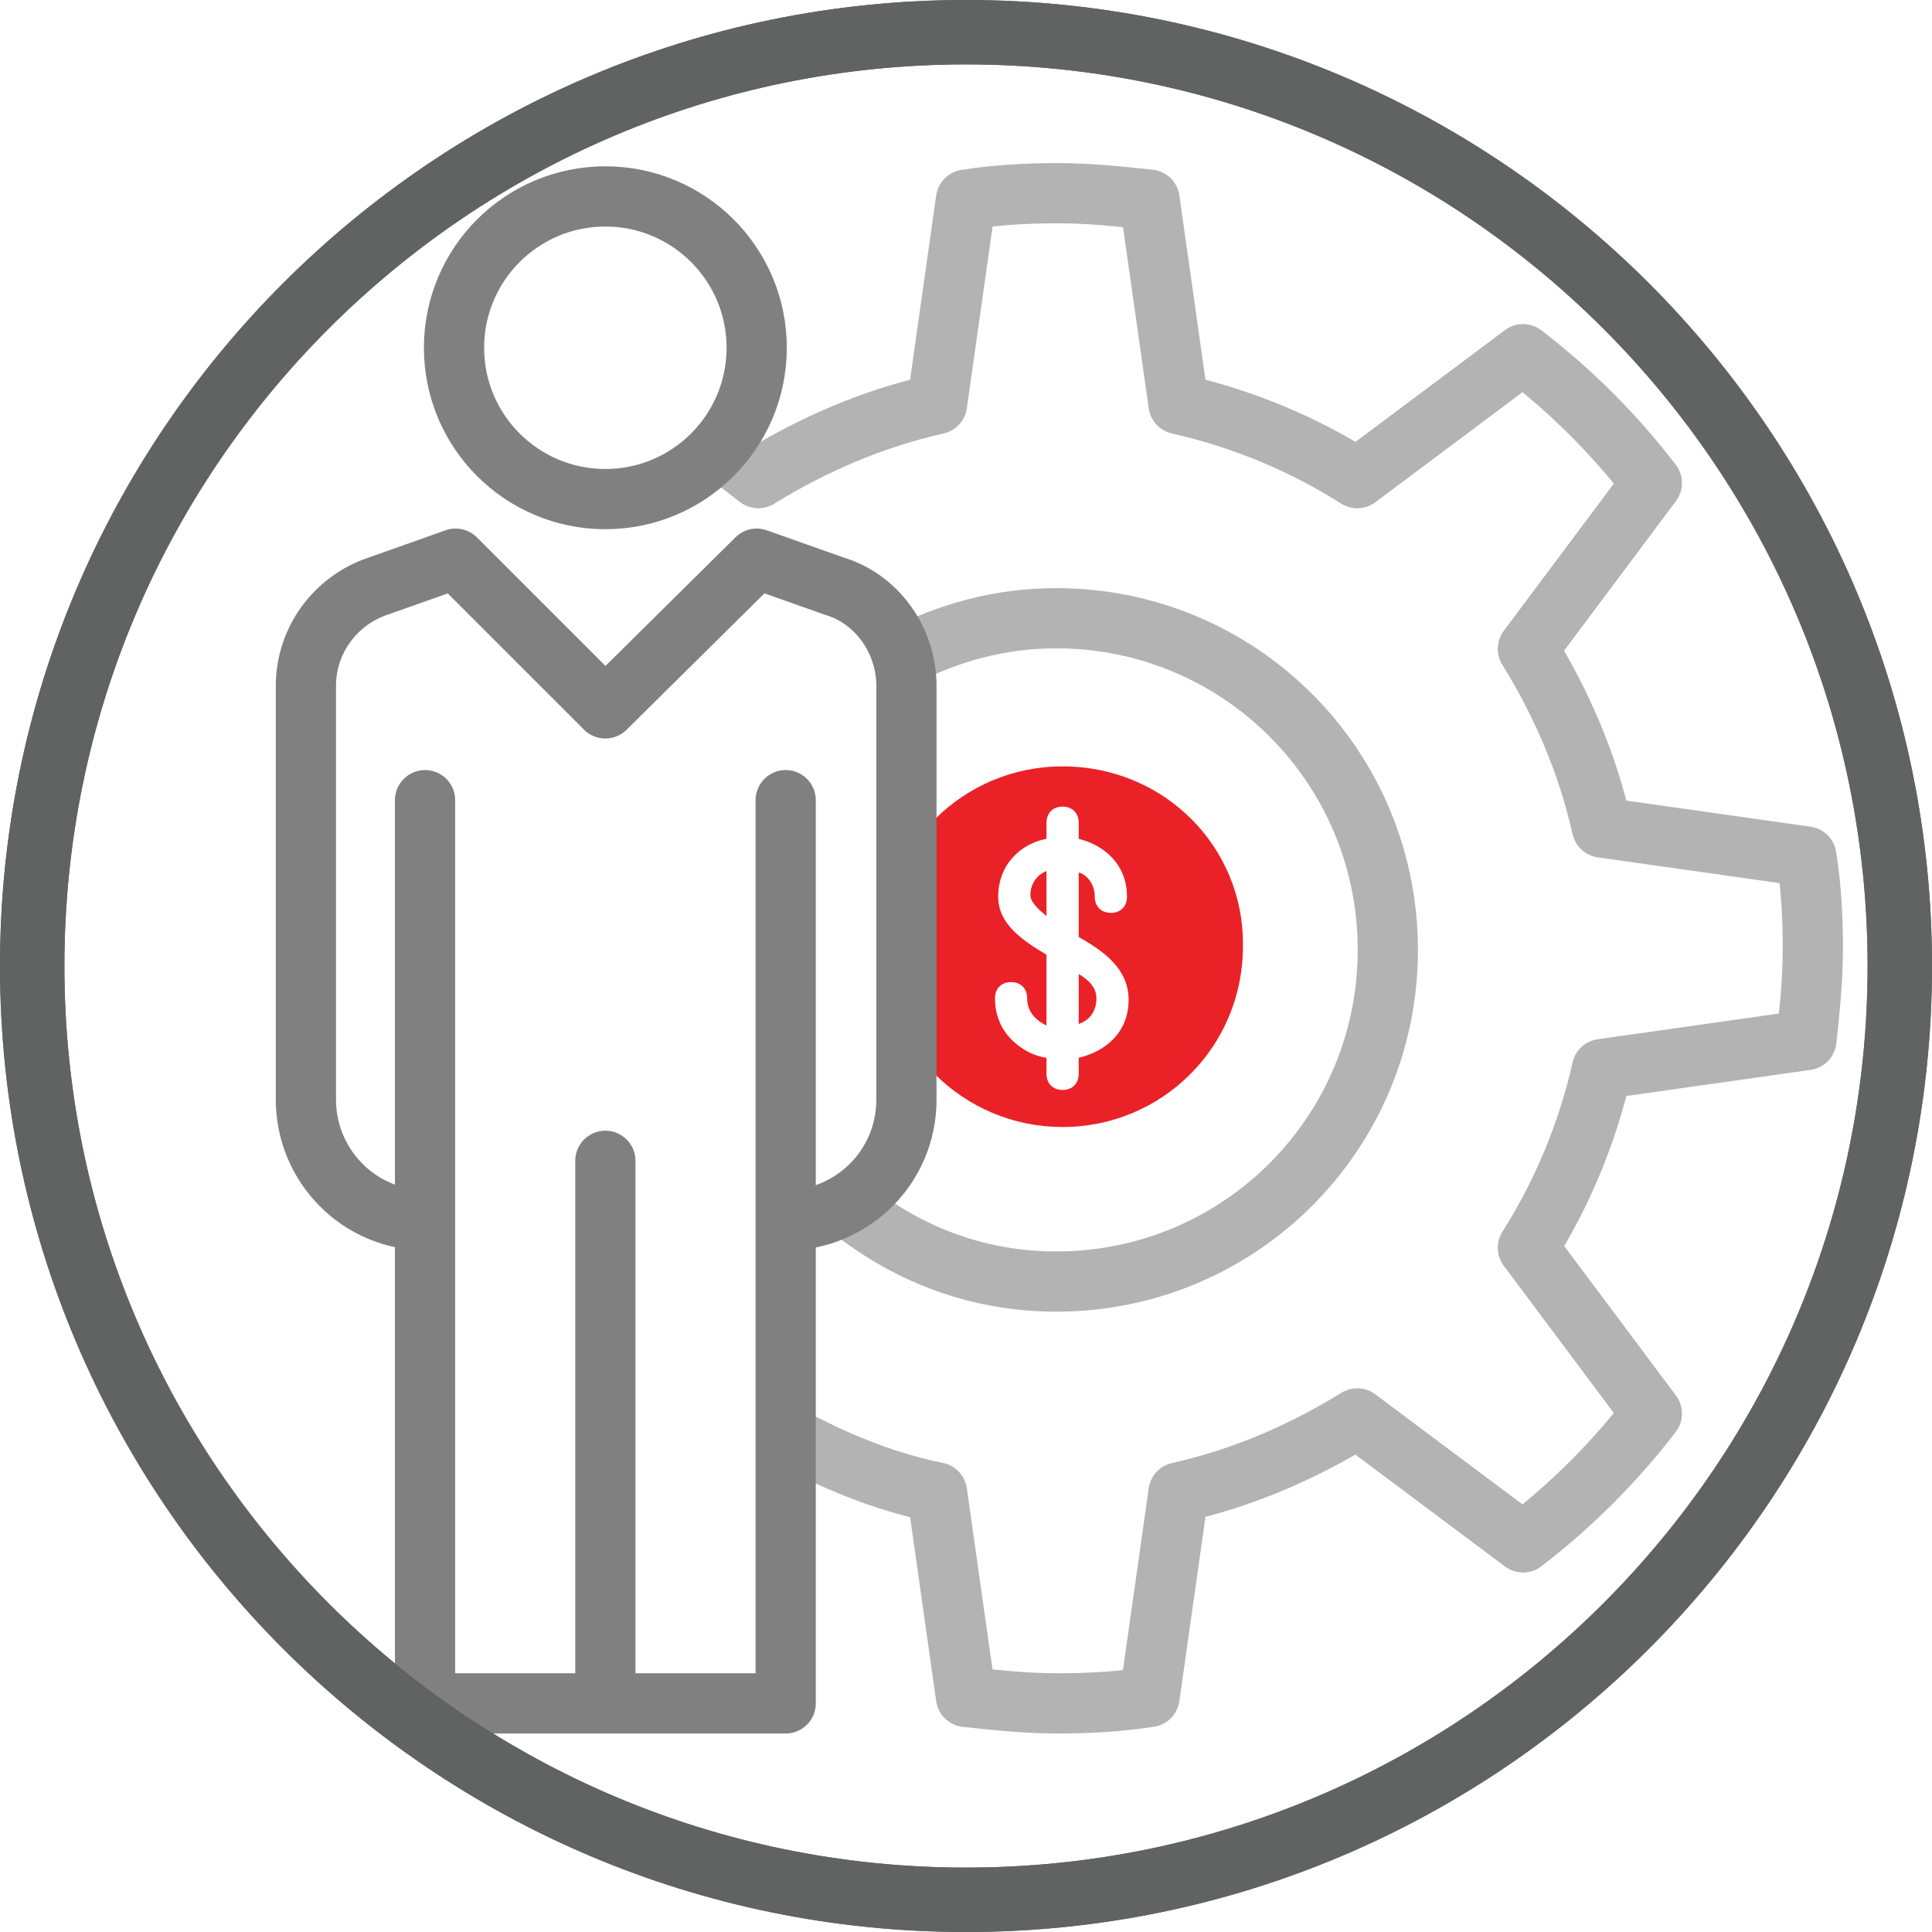
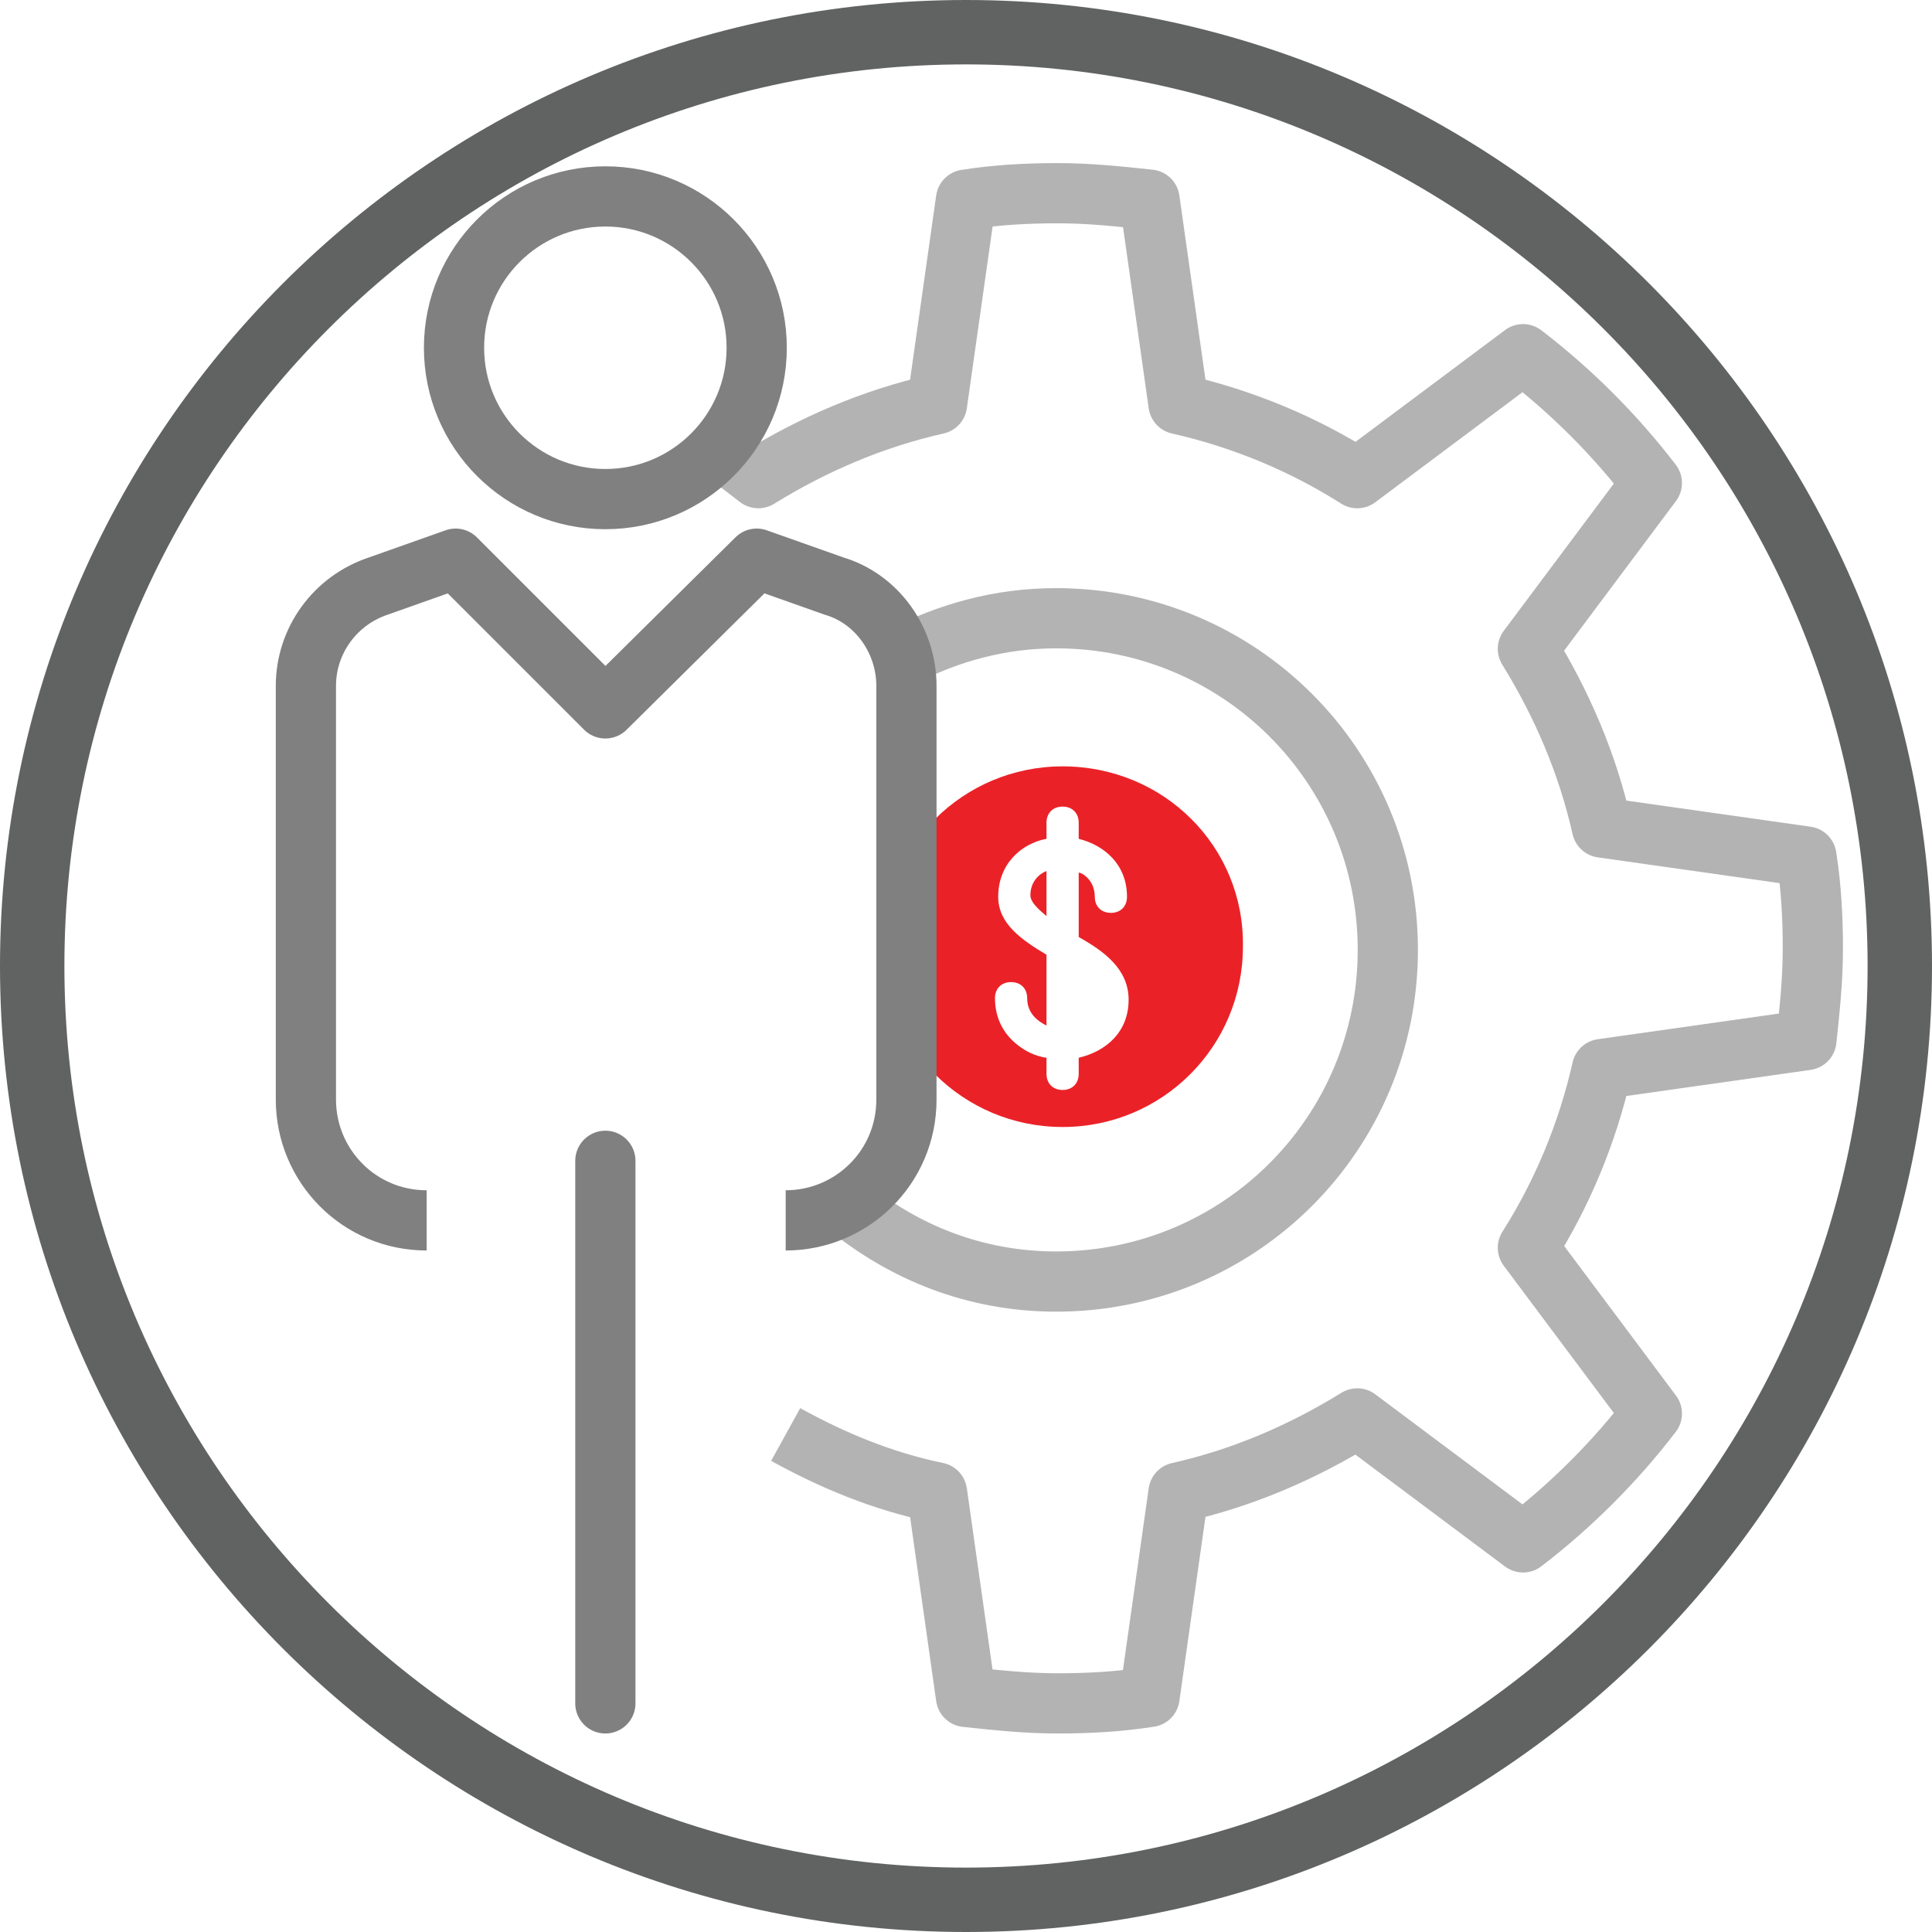
<svg xmlns="http://www.w3.org/2000/svg" version="1.1" x="0px" y="0px" viewBox="0 0 120 120" style="enable-background:new 0 0 120 120;" xml:space="preserve">
  <style type="text/css">
	.st0{fill:#616363;}
	.st1{fill:#EA2228;}
	.st2{fill:none;stroke:#B3B3B3;stroke-width:3.74;stroke-linejoin:round;}
	.st3{fill:none;stroke:#808080;stroke-width:3.74;stroke-linejoin:round;}
	.st4{fill:none;stroke:#808080;stroke-width:3.74;stroke-linecap:round;stroke-linejoin:round;}
	.st5{display:none;}
	.st6{display:inline;}
</style>
  <g id="icon">
-     <path id="circle_2_" class="st0" d="M60,4c30.9,0,56,25.1,56,56c0,30.9-25.1,56-56,56C29.1,116,4,90.9,4,60C4,29.1,29.1,4,60,4    M60,0C26.9,0,0,26.9,0,60c0,33.1,26.9,60,60,60c33.1,0,60-26.9,60-60C120,26.9,93.1,0,60,0L60,0z" />
    <g id="coin">
      <path class="st1" d="M64,55.6c0,0.4,0.4,0.8,1,1.3v-2.8C64.5,54.3,64,54.8,64,55.6z" />
-       <path class="st1" d="M67,60.5v3.1c0.6-0.2,1.1-0.7,1.1-1.6C68.1,61.4,67.7,60.9,67,60.5z" />
      <path class="st1" d="M66,47.6c-6.2,0-11.2,5-11.2,11.2c0,6.2,5,11.2,11.2,11.2c6.2,0,11.2-5,11.2-11.2    C77.3,52.6,72.3,47.6,66,47.6z M67,65.7v1c0,0.6-0.4,1-1,1c-0.6,0-1-0.4-1-1v-1c-0.7-0.1-1.3-0.4-1.8-0.8    c-0.9-0.7-1.4-1.7-1.4-2.9c0-0.6,0.4-1,1-1c0.6,0,1,0.4,1,1c0,0.9,0.6,1.4,1.2,1.7v-4.4c-1.5-0.9-3-1.9-3-3.6c0-2,1.4-3.3,3-3.6    v-1c0-0.6,0.4-1,1-1c0.6,0,1,0.4,1,1v1c1.6,0.4,3,1.6,3,3.6c0,0.6-0.4,1-1,1c-0.6,0-1-0.4-1-1c0-0.5-0.2-1-0.6-1.3    c-0.1-0.1-0.3-0.2-0.4-0.2v4c1.6,0.9,3.1,2,3.1,3.9C70.1,64.1,68.7,65.3,67,65.7z" />
    </g>
    <g>
      <path class="st2" d="M48.8,89.1c2.9,1.6,6,2.9,9.4,3.6l1.8,12.7c1.9,0.2,3.7,0.4,5.7,0.4c1.9,0,3.8-0.1,5.7-0.4l1.8-12.7    c4-0.9,7.7-2.5,11.1-4.6l10.3,7.7c3-2.3,5.7-5,8-8l-7.7-10.3c2.1-3.3,3.7-7.1,4.6-11.1l12.7-1.8c0.2-1.9,0.4-3.7,0.4-5.7    c0-1.9-0.1-3.8-0.4-5.7l-12.7-1.8c-0.9-4-2.5-7.7-4.6-11.1l7.7-10.3c-2.3-3-5-5.7-8-8l-10.3,7.7c-3.3-2.1-7.1-3.7-11.1-4.6    l-1.8-12.7c-1.9-0.2-3.7-0.4-5.7-0.4c-1.9,0-3.8,0.1-5.7,0.4l-1.8,12.7c-4,0.9-7.7,2.5-11.1,4.6l-2.6-2" />
      <path class="st2" d="M52.5,74.8c3.6,3,8.1,4.8,13.1,4.8c11.4,0,20.6-9.2,20.6-20.6c0-11.4-9.2-20.6-20.6-20.6    c-3.5,0-6.7,0.9-9.6,2.4" />
      <path class="st3" d="M48.8,75.8c4.1,0,7.5-3.3,7.5-7.5V42.6c0-2.8-1.8-5.4-4.5-6.2L47,34.7L37.6,44l-9.3-9.3l-4.8,1.7    c-2.7,0.9-4.5,3.4-4.5,6.2v25.7c0,4.1,3.3,7.5,7.5,7.5" />
      <circle class="st3" cx="37.6" cy="21.6" r="9.4" />
-       <polyline class="st4" points="48.8,49.7 48.8,105.8 26.4,105.8 26.4,49.7   " />
      <line class="st4" x1="37.6" y1="72.1" x2="37.6" y2="105.8" />
    </g>
    <path id="circle_1_" class="st0" d="M60,4c30.9,0,56,25.1,56,56c0,30.9-25.1,56-56,56C29.1,116,4,90.9,4,60C4,29.1,29.1,4,60,4    M60,0C26.9,0,0,26.9,0,60c0,33.1,26.9,60,60,60c33.1,0,60-26.9,60-60C120,26.9,93.1,0,60,0L60,0z" />
  </g>
  <g id="knockout" class="st5">
    <g class="st6">
      <path class="st1" d="M52.5,60.7c0.8,0.4,1.5,0.9,2.3,1.3c2.3,1.3,4.6,2.7,6.7,4.1c4.5,3,8,6.1,8.4,9.7l8.4,6    c0.4-1.6,0.7-3.4,0.7-5.3c0-9.9-8.9-15.8-17.5-20.9c-0.7-0.4-1.5-0.9-2.2-1.3c-2.3-1.4-4.7-2.7-6.8-4.1c-4.3-2.8-7.5-5.8-7.5-8.9    c0-5.9,3.7-8.8,7.5-10v16.4c2.1,1.4,4.5,2.8,6.8,4.1c0.7,0.4,1.5,0.9,2.2,1.3V31.2c3.8,1.2,7.6,4,7.6,10c0,2.5,2,4.5,4.5,4.5    c2.5,0,4.5-2,4.5-4.5c0-11.1-7.8-17.6-16.6-19.3v-6.5c0-2.5-2-4.5-4.5-4.5c-2.5,0-4.5,2-4.5,4.5V22C43.7,23.6,36,30.2,36,41.2    C36,50.3,44,55.7,52.5,60.7z" />
-       <path class="st1" d="M61.5,87V68.7c-2.1-1.4-4.4-2.8-6.7-4.1c-0.8-0.4-1.5-0.9-2.3-1.3V87c-4.2-1.2-8.6-4.2-8.6-10.6    c0-2.5-2-4.5-4.5-4.5c-2.5,0-4.5,2-4.5,4.5c0,11.5,8.3,18.2,17.6,19.8v6.2c0,2.5,2,4.5,4.5,4.5c2.5,0,4.5-2,4.5-4.5v-6.2    c3.9-0.7,7.6-2.3,10.6-4.8l-5.4-7.2C65.2,85.6,63.3,86.5,61.5,87z" />
+       <path class="st1" d="M61.5,87V68.7c-2.1-1.4-4.4-2.8-6.7-4.1c-0.8-0.4-1.5-0.9-2.3-1.3V87c-4.2-1.2-8.6-4.2-8.6-10.6    c-2.5,0-4.5,2-4.5,4.5c0,11.5,8.3,18.2,17.6,19.8v6.2c0,2.5,2,4.5,4.5,4.5c2.5,0,4.5-2,4.5-4.5v-6.2    c3.9-0.7,7.6-2.3,10.6-4.8l-5.4-7.2C65.2,85.6,63.3,86.5,61.5,87z" />
      <path class="st1" d="M101.7,67.6c-0.7-0.5-1.8-0.5-2.4,0L78.7,84.5l-1-0.7l-7.8-5.6l-1.1-0.8c-0.3-0.3-0.8-0.4-1.2-0.4    c-0.5,0-0.9,0.1-1.2,0.4c-0.7,0.6-0.9,1.7-0.3,2.5l2.1,2.8l5.5,7.4l3.4,4.6c0.4,0.5,1,0.8,1.6,0.8h0.3c0.6,0,1.2-0.3,1.5-0.7    L102.1,70C102.6,69.2,102.5,68.2,101.7,67.6z" />
-       <path class="st1" d="M60,0C26.9,0,0,26.9,0,60c0,33.1,26.9,60,60,60c33.1,0,60-26.9,60-60C120,26.9,93.1,0,60,0z M60,116    C29.1,116,4,90.9,4,60C4,29.1,29.1,4,60,4c30.9,0,56,25.1,56,56C116,90.9,90.9,116,60,116z" />
    </g>
  </g>
</svg>